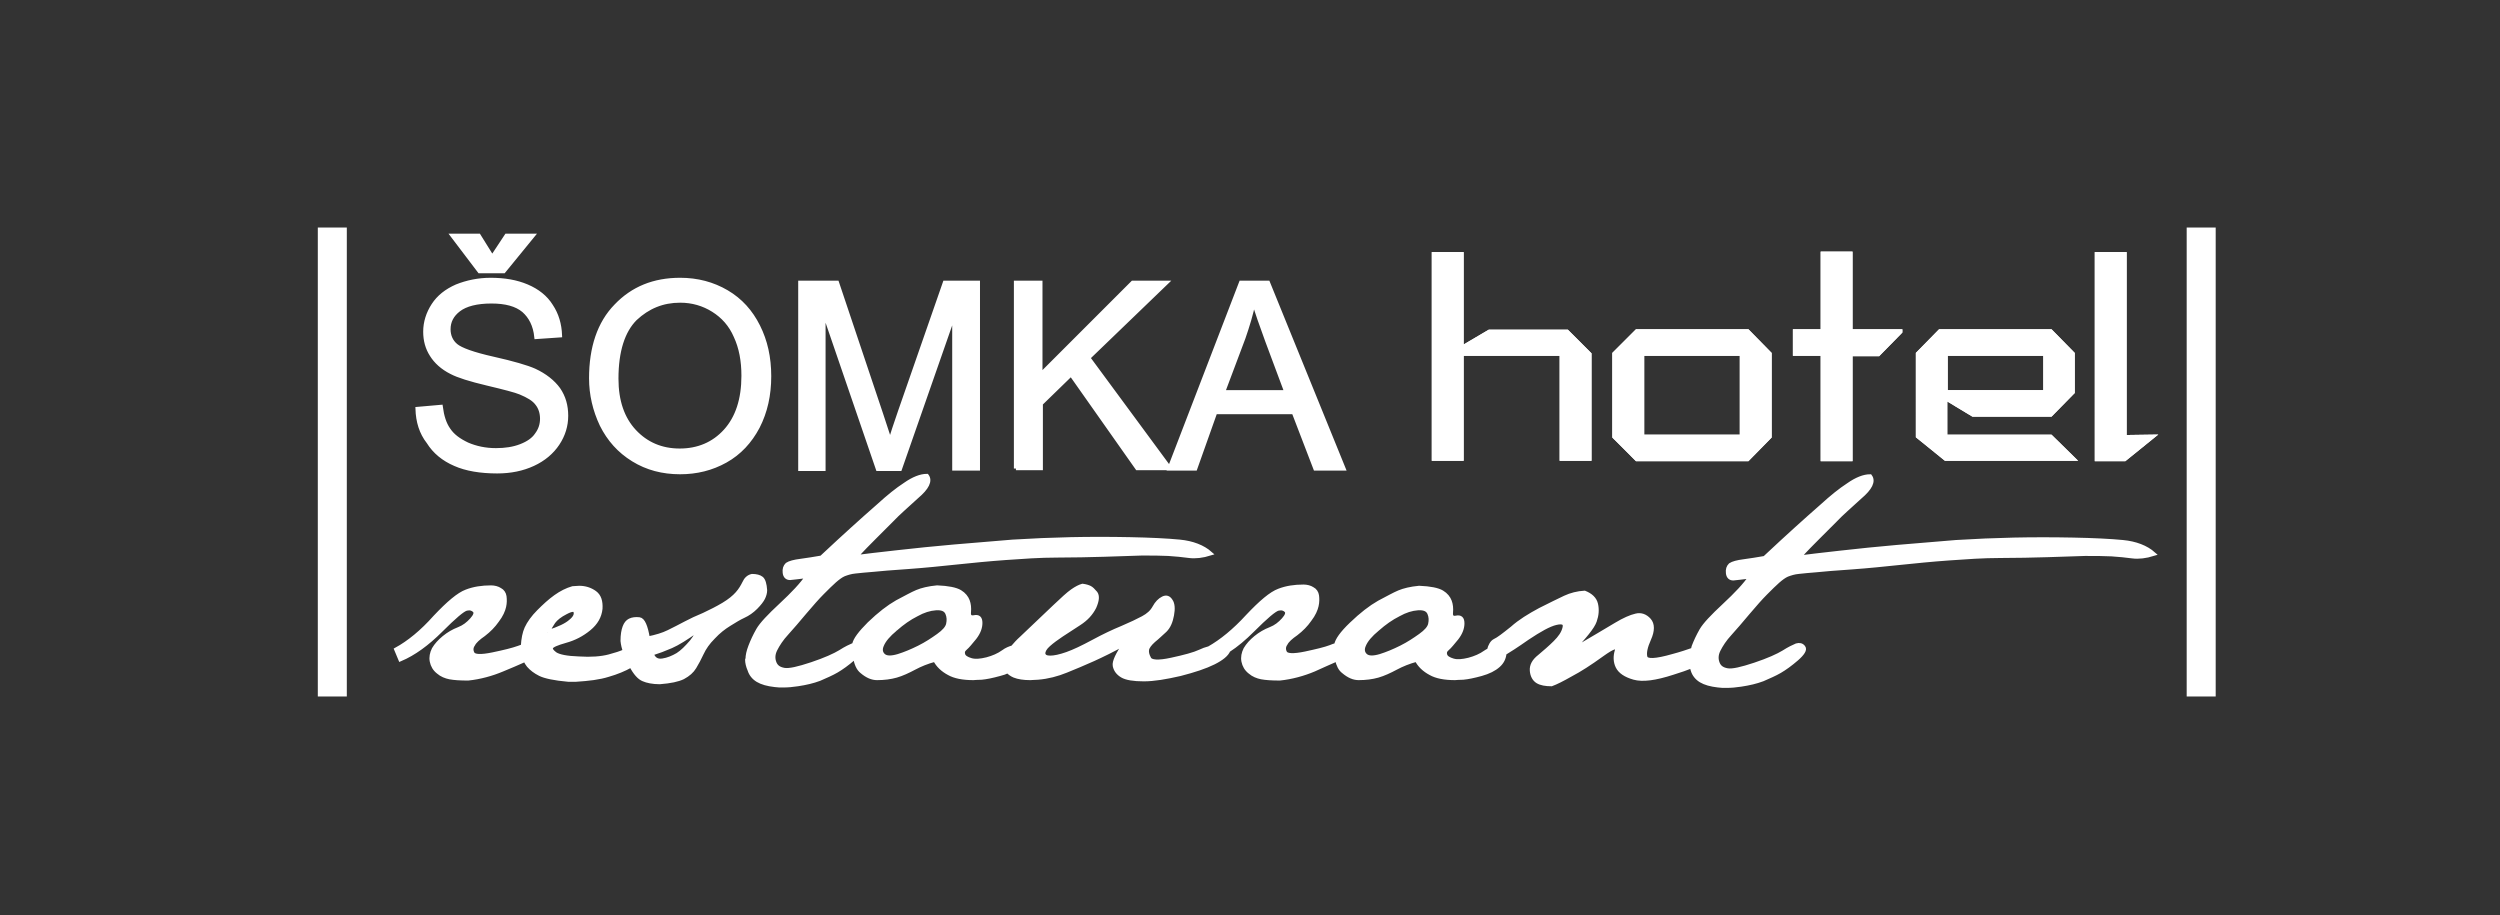
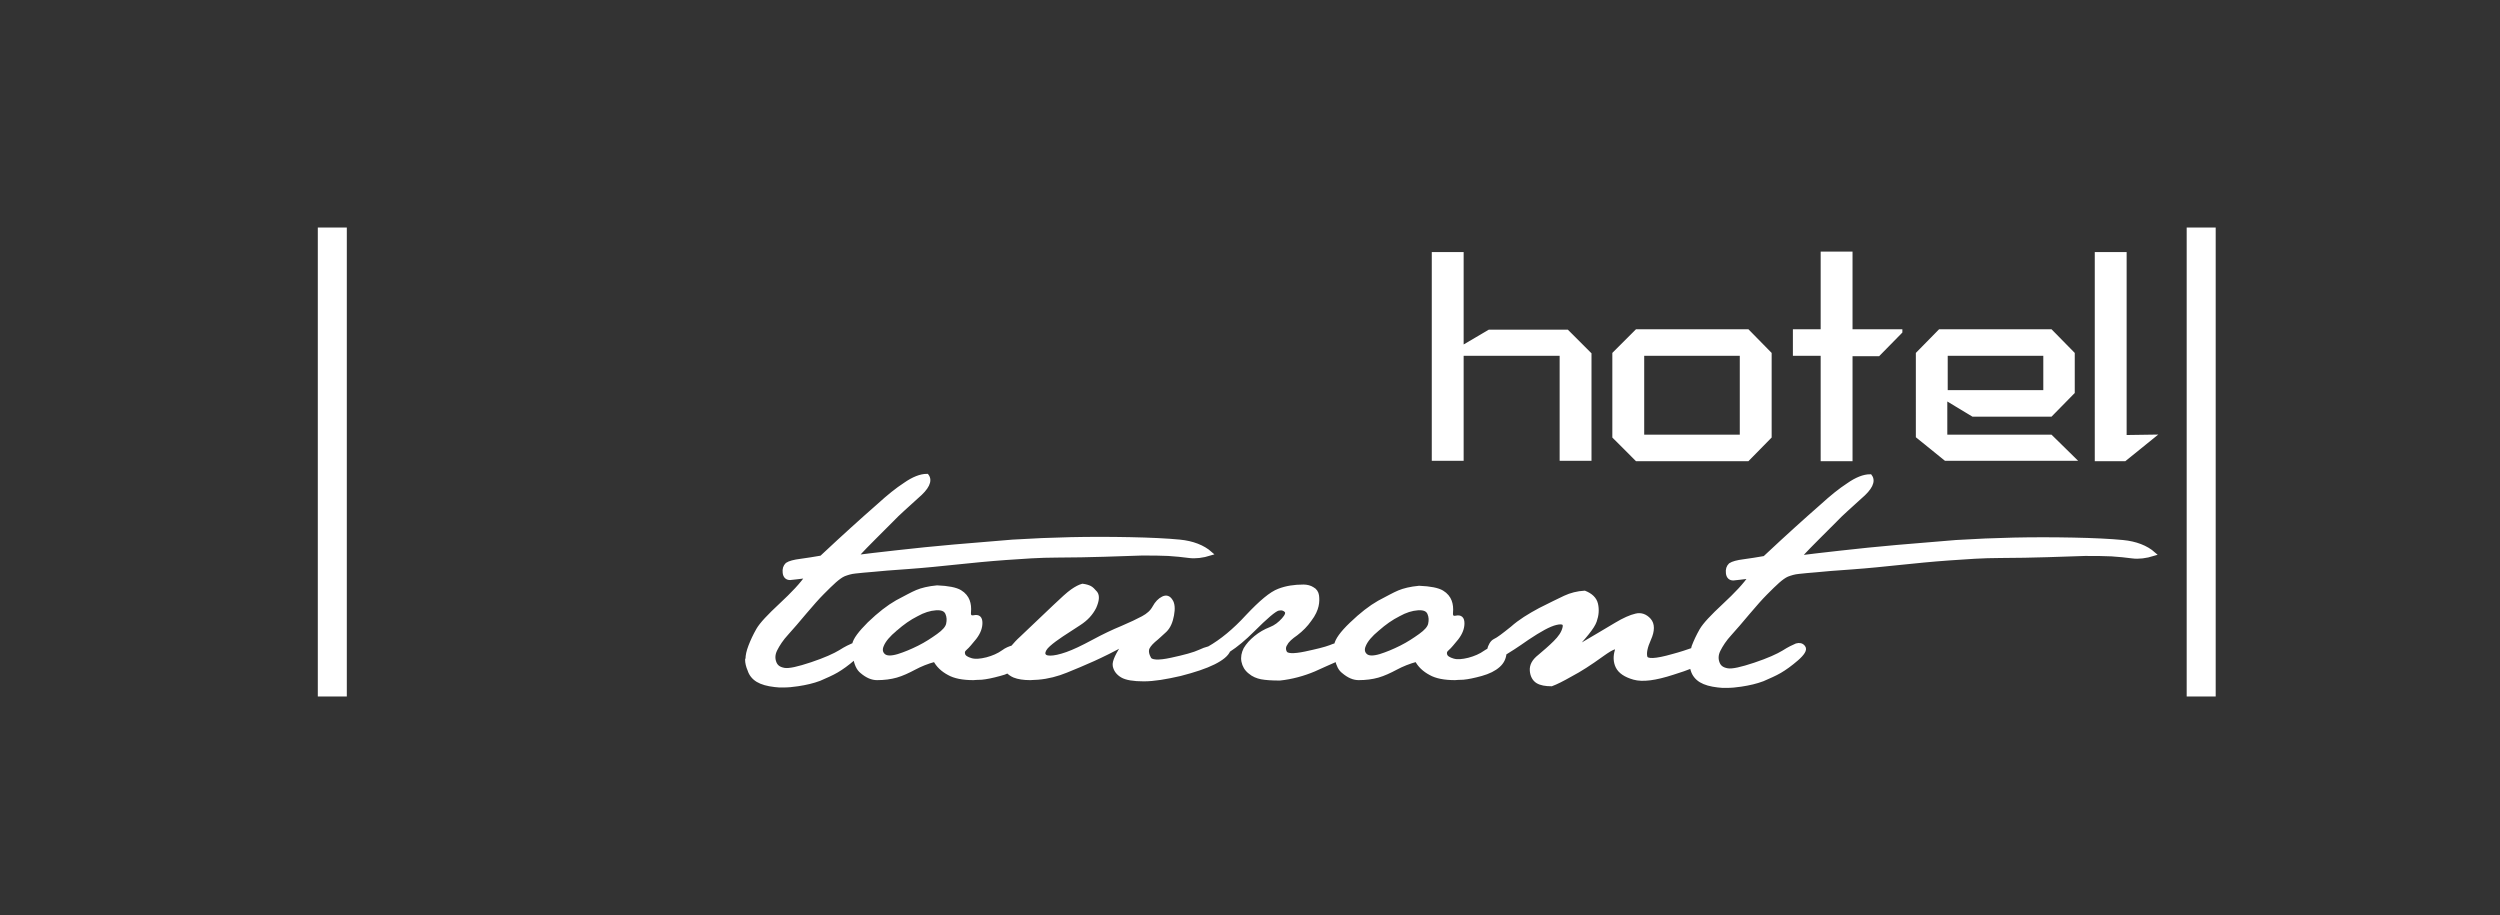
<svg xmlns="http://www.w3.org/2000/svg" version="1.1" id="Layer_1" x="0px" y="0px" viewBox="0 0 612 224" style="enable-background:new 0 0 612 224;" xml:space="preserve">
  <rect x="0" y="0" width="612" height="224" fill="#333333" stroke="none" />
  <style type="text/css">
	.st0{fill:#FFFFFF;stroke:#FFFFFF;stroke-width:1;stroke-miterlimit:22.926;}
	.st1{fill:#FFFFFF;stroke:#FFFFFF;stroke-miterlimit:10;}
	.st2{fill-rule:evenodd;clip-rule:evenodd;fill:#FFFFFF;stroke:#FFFFFF;stroke-miterlimit:10;}
</style>
-   <path class="st0" d="M526.9,106.9l-6.8,5.5h-6.8V62.2h6.8V107L526.9,106.9z M500.7,96v-9.4h-24.4V96H500.7z M507.5,112.3h-31.2  l-6.8-5.5V86.6l5.4-5.5h27.1l5.4,5.5V96l-5.4,5.5h-19l-6.8-4.1v9.5h25.8L507.5,112.3z M465.2,81.2l-5.4,5.5h-6.8v25.7h-6.8V86.6  h-6.8v-5.5h6.8v-19h6.8v19H465.2z M426.4,106.9V86.6H402v20.3H426.4z M433.2,106.9l-5.4,5.5h-27.1l-5.5-5.5V86.6l5.5-5.5h27.1  l5.4,5.5V106.9z M389.1,112.3h-6.8V86.6h-24.5v25.7h-6.8V62.2h6.8v23l6.8-4h19l5.5,5.5V112.3z" />
  <path class="st1" d="M526.9,106.9l-6.8,5.5h-6.8V62.2h6.8V107L526.9,106.9z M500.7,96v-9.4h-24.4V96H500.7z M507.5,112.3h-31.2  l-6.8-5.5V86.6l5.4-5.5h27.1l5.4,5.5V96l-5.4,5.5h-19l-6.8-4.1v9.5h25.8L507.5,112.3z M465.2,81.2l-5.4,5.5h-6.8v25.7h-6.8V86.6  h-6.8v-5.5h6.8v-19h6.8v19H465.2z M426.4,106.9V86.6H402v20.3H426.4z M433.2,106.9l-5.4,5.5h-27.1l-5.5-5.5V86.6l5.5-5.5h27.1  l5.4,5.5V106.9z M389.1,112.3h-6.8V86.6h-24.5v25.7h-6.8V62.2h6.8v23l6.8-4h19l5.5,5.5V112.3z" />
-   <path class="st1" d="M299.4,96h15.5l-4.7-12.6c-1.4-3.8-2.5-7-3.3-9.5c-0.6,3-1.5,5.9-2.5,8.8L299.4,96z M286.3,114.7l17.5-45.5h6.6  l18.5,45.5h-6.9l-5.3-13.8h-19.2l-4.9,13.8H286.3z M248.7,114.7V69.2h6v22.6l22.6-22.6h8.2l-19.1,18.4l19.9,27h-7.9l-16.2-23  l-7.4,7.2v15.8H248.7z M195.9,114.7V69.2h9l10.8,32.2c1,3,1.7,5.2,2.2,6.7c0.5-1.7,1.3-4.1,2.4-7.3l11-31.6h8.1v45.5h-5.8V76.7  l-13.3,38.1h-5.4L201.6,76v38.8H195.9z M150.9,92.7c0,5.5,1.5,9.8,4.4,12.9c2.9,3.1,6.6,4.7,11.1,4.7c4.5,0,8.3-1.6,11.2-4.8  c2.9-3.2,4.4-7.7,4.4-13.5c0-3.7-0.6-6.9-1.9-9.7c-1.2-2.8-3.1-4.9-5.5-6.4c-2.4-1.5-5.1-2.3-8.1-2.3c-4.3,0-7.9,1.5-11,4.4  C152.5,81,150.9,85.9,150.9,92.7z M144.7,92.6c0-7.5,2-13.5,6.1-17.7c4.1-4.3,9.3-6.4,15.7-6.4c4.2,0,8,1,11.4,3  c3.4,2,5.9,4.8,7.7,8.4c1.8,3.6,2.7,7.6,2.7,12.2c0,4.6-0.9,8.7-2.8,12.4c-1.9,3.6-4.5,6.4-7.9,8.3c-3.4,1.9-7.1,2.8-11.1,2.8  c-4.3,0-8.1-1-11.5-3.1c-3.4-2.1-5.9-4.9-7.7-8.5C145.6,100.4,144.7,96.6,144.7,92.6z M120.5,63l3.5-5.3h6.4l-7.1,8.7h-5.9l-6.6-8.7  h6.4L120.5,63z M102.2,100.1l5.7-0.5c0.3,2.3,0.9,4.2,1.9,5.6c1,1.5,2.5,2.6,4.6,3.6c2.1,0.9,4.4,1.4,7,1.4c2.3,0,4.3-0.3,6.1-1  c1.8-0.7,3.1-1.6,3.9-2.8c0.9-1.2,1.3-2.5,1.3-3.9c0-1.4-0.4-2.7-1.2-3.7c-0.8-1.1-2.2-1.9-4.1-2.7c-1.2-0.5-3.9-1.2-8.1-2.2  c-4.2-1-7.1-1.9-8.8-2.8c-2.2-1.1-3.8-2.6-4.8-4.2c-1.1-1.7-1.6-3.6-1.6-5.7c0-2.3,0.7-4.5,2-6.5c1.3-2,3.2-3.5,5.7-4.6  c2.5-1,5.3-1.6,8.3-1.6c3.4,0,6.3,0.5,8.9,1.6c2.6,1.1,4.6,2.7,5.9,4.8c1.4,2.1,2.1,4.5,2.2,7.2l-5.8,0.4c-0.3-2.9-1.4-5-3.1-6.5  c-1.8-1.5-4.4-2.2-7.9-2.2c-3.6,0-6.3,0.7-8,2c-1.7,1.3-2.5,2.9-2.5,4.8c0,1.6,0.6,3,1.8,4c1.2,1,4.2,2.1,9.1,3.2  c4.9,1.1,8.3,2.1,10.1,2.9c2.6,1.2,4.6,2.8,5.9,4.6c1.3,1.9,1.9,4,1.9,6.5c0,2.4-0.7,4.7-2.1,6.8c-1.4,2.1-3.4,3.8-6,5  c-2.6,1.2-5.5,1.8-8.8,1.8c-4.1,0-7.6-0.6-10.3-1.8c-2.8-1.2-5-3-6.5-5.4C103.1,105.9,102.3,103.2,102.2,100.1z" />
  <path class="st1" d="M219.2,154c-1.7,1.4-2.8,2.7-3.3,3.9c-0.5,1.1-0.3,2,0.4,2.6c0.7,0.6,1.9,0.6,3.6,0.1c1.6-0.5,3.3-1.2,5.1-2.1  c1.8-0.9,3.3-1.9,4.7-2.9c1.4-1,2.2-1.9,2.4-2.8c0.2-0.9,0.2-1.8-0.2-2.7c-0.4-0.9-1.3-1.3-2.8-1.2c-1.5,0.1-3.1,0.6-4.7,1.5  C222.6,151.3,220.9,152.5,219.2,154 M337.2,154c-1.7,1.4-2.8,2.7-3.3,3.9c-0.5,1.1-0.3,2,0.4,2.6c0.7,0.6,1.9,0.6,3.6,0.1  c1.6-0.5,3.3-1.2,5.1-2.1c1.8-0.9,3.3-1.9,4.7-2.9c1.4-1,2.2-1.9,2.4-2.8c0.2-0.9,0.2-1.8-0.2-2.7c-0.4-0.9-1.3-1.3-2.8-1.2  c-1.5,0.1-3.1,0.6-4.7,1.5C340.6,151.3,338.9,152.5,337.2,154z M414.6,158.3c0.5-1.3,1.1-2.6,1.9-4c0.8-1.4,2.7-3.4,5.6-6.1  c2.9-2.7,5.1-5,6.5-7.1c-2.1,0.3-3.6,0.4-4.3,0.5c-0.7,0-1.2-0.4-1.3-1.3c-0.1-0.9,0.1-1.5,0.6-2c0.6-0.4,1.7-0.7,3.3-0.9  c1.6-0.2,3.3-0.5,5.1-0.8c3.1-2.9,5.7-5.3,7.7-7.1c2-1.8,4.1-3.7,6.4-5.7c2.3-2.1,4.4-3.8,6.4-5.1c2-1.4,3.8-2.1,5.3-2.1  c0.9,1.2,0.1,2.9-2.5,5.1c-2.5,2.3-4.6,4.1-6,5.6c-1.5,1.5-2.9,2.9-4.3,4.3c-1.4,1.4-3,3-4.7,4.9c2.3-0.3,5.7-0.7,10.2-1.2  c4.5-0.5,9.2-1,13.9-1.4c4.8-0.4,9.5-0.8,14.4-1.2c4.8-0.3,9.6-0.5,14.2-0.6c4.6-0.1,9.5-0.1,14.5,0c5,0.1,9.1,0.3,12.2,0.6  c3.1,0.3,5.7,1.3,7.5,2.9c-1.9,0.6-3.7,0.8-5.2,0.6c-1.6-0.2-3.3-0.4-5.1-0.5c-1.8-0.1-4-0.1-6.5-0.1c-2.5,0.1-5.6,0.2-9.2,0.3  c-3.6,0.1-7.5,0.2-11.6,0.2c-4.1,0-8.3,0.3-12.5,0.6c-4.2,0.3-8.2,0.7-12,1.1c-3.8,0.4-7.7,0.8-11.8,1.1c-4.1,0.3-7,0.5-8.7,0.7  c-1.7,0.1-3.1,0.3-4.3,0.4c-1.1,0.1-2,0.4-2.8,0.7c-0.7,0.3-1.5,0.9-2.3,1.6c-0.8,0.7-1.8,1.7-3,2.9c-1.2,1.2-2.6,2.8-4.3,4.8  c-1.7,2-3.1,3.7-4.4,5.1c-1.3,1.4-2.2,2.8-2.8,4c-0.6,1.2-0.6,2.3-0.2,3.3c0.4,1,1.2,1.5,2.4,1.7c1.2,0.2,3.4-0.3,6.7-1.4  c3.3-1.1,5.7-2.2,7-3c1.4-0.9,2.5-1.4,3.2-1.7c0.7-0.2,1.3-0.1,1.7,0.5c0.4,0.5-0.2,1.5-1.7,2.8c-1.5,1.3-2.9,2.3-4.1,3  c-1.2,0.7-2.6,1.3-4.2,2c-1.6,0.6-3.3,1-5.3,1.3c-1.3,0.2-2.4,0.3-3.6,0.3c-0.7,0-1.4,0-2-0.1c-1.8-0.2-3.2-0.6-4.2-1.2  c-1-0.6-1.7-1.5-2-2.5c-0.1-0.3-0.2-0.7-0.3-1c-1.2,0.5-2.7,1-4.6,1.6c-4.3,1.4-7.4,1.8-9.5,1.2c-2.1-0.6-3.4-1.5-4-2.7  c-0.6-1.2-0.6-2.6-0.2-3.9c0.4-1.4-0.8-1.1-3.7,1c-2.9,2.1-5.4,3.7-7.5,4.8c-2.1,1.2-3.7,2-4.8,2.4c-1.4,0-2.6-0.2-3.4-0.7  c-0.8-0.5-1.3-1.4-1.4-2.6c-0.1-1.3,0.5-2.4,1.9-3.5c1.3-1.1,2.6-2.2,3.8-3.4c1.2-1.2,2-2.3,2.3-3.6c0.3-1.2-0.4-1.6-2.1-1.2  c-1.7,0.4-4,1.7-7,3.7c-2.7,1.9-4.6,3.1-5.6,3.7c-0.1,1.2-0.6,2.2-1.5,3c-1,0.9-2.4,1.6-4.2,2.1c-1.8,0.5-3.3,0.8-4.4,0.9  c-1.1,0-1.8,0.1-2,0.1c-2.6,0-4.6-0.4-6-1.2c-1.5-0.8-2.7-1.9-3.4-3.3c-1.9,0.5-3.6,1.2-5.1,2c-1.5,0.8-3,1.5-4.4,1.9  c-1.4,0.4-3,0.6-4.7,0.6c-1.2,0-2.4-0.5-3.7-1.6c-0.8-0.6-1.3-1.6-1.6-3c-2,0.9-3.9,1.7-5.6,2.5c-2.6,1.1-5.5,1.9-8.4,2.2  c-2,0-3.4-0.1-4.5-0.3c-1-0.2-2-0.6-2.8-1.3c-0.9-0.7-1.4-1.6-1.6-2.6c-0.2-1,0-2,0.5-3c0.6-1,1.4-1.9,2.5-2.8  c1.1-0.9,2.3-1.6,3.6-2.1c1.3-0.5,2.3-1.3,3.2-2.3c0.9-1,1.1-1.7,0.7-2.2c-0.5-0.5-1.1-0.7-2-0.5c-0.9,0.2-3,2-6.3,5.3  c-2,2-3.9,3.6-5.9,4.9l0,0c-0.4,1-1.6,2-3.6,3c-2,1-4.7,1.9-8.2,2.8c-3.5,0.8-6.4,1.3-8.9,1.3c-2.5,0-4.3-0.3-5.3-0.9  c-1-0.6-1.6-1.4-1.8-2.4c-0.2-1,0.7-2.9,2.6-5.6c-3,1.7-5.7,3-7.9,4c-2.2,1-4.4,1.9-6.6,2.8c-2.2,0.9-4.5,1.5-6.9,1.7  c-0.7,0-1.3,0.1-1.9,0.1c-1.6,0-2.9-0.2-3.9-0.6c-0.7-0.3-1.2-0.7-1.6-1.1c-0.6,0.3-1.2,0.5-2,0.7c-1.8,0.5-3.3,0.8-4.4,0.9  c-1.1,0-1.8,0.1-2,0.1c-2.6,0-4.6-0.4-6-1.2c-1.5-0.8-2.7-1.9-3.4-3.3c-1.9,0.5-3.6,1.2-5.1,2c-1.5,0.8-3,1.5-4.4,1.9  c-1.4,0.4-3,0.6-4.7,0.6c-1.2,0-2.4-0.5-3.7-1.6c-0.9-0.7-1.4-1.9-1.7-3.6c-0.1,0.1-0.3,0.2-0.4,0.4c-1.5,1.3-2.9,2.3-4.1,3  c-1.2,0.7-2.6,1.3-4.2,2c-1.6,0.6-3.3,1-5.3,1.3c-1.3,0.2-2.4,0.3-3.6,0.3c-0.7,0-1.4,0-2-0.1c-1.8-0.2-3.2-0.6-4.2-1.2  c-1-0.6-1.7-1.5-2-2.5c-0.4-0.9-0.6-1.8-0.6-2.5c0,0,0-0.1,0.1-0.2c0-0.8,0.2-1.8,0.7-3.1c0.5-1.3,1.1-2.6,1.9-4  c0.8-1.4,2.7-3.4,5.6-6.1c2.9-2.7,5.1-5,6.5-7.1c-2.1,0.3-3.6,0.4-4.3,0.5c-0.7,0-1.2-0.4-1.3-1.3c-0.1-0.9,0.1-1.5,0.6-2  c0.6-0.4,1.7-0.7,3.3-0.9c1.6-0.2,3.3-0.5,5.1-0.8c3.1-2.9,5.7-5.3,7.7-7.1c2-1.8,4.1-3.7,6.4-5.7c2.3-2.1,4.4-3.8,6.4-5.1  c2-1.4,3.8-2.1,5.3-2.1c0.9,1.2,0.1,2.9-2.5,5.1c-2.5,2.3-4.6,4.1-6,5.6c-1.5,1.5-2.9,2.9-4.3,4.3c-1.4,1.4-3,3-4.7,4.9  c2.3-0.3,5.7-0.7,10.2-1.2c4.5-0.5,9.2-1,13.9-1.4c4.8-0.4,9.5-0.8,14.4-1.2c4.8-0.3,9.6-0.5,14.2-0.6c4.6-0.1,9.5-0.1,14.5,0  c5,0.1,9.1,0.3,12.2,0.6c3.1,0.3,5.7,1.3,7.5,2.9c-1.9,0.6-3.7,0.8-5.2,0.6c-1.6-0.2-3.3-0.4-5.1-0.5c-1.8-0.1-4-0.1-6.5-0.1  c-2.5,0.1-5.6,0.2-9.2,0.3c-3.6,0.1-7.5,0.2-11.6,0.2c-4.1,0-8.3,0.3-12.5,0.6c-4.2,0.3-8.2,0.7-12,1.1c-3.8,0.4-7.7,0.8-11.8,1.1  c-4.1,0.3-7,0.5-8.7,0.7c-1.7,0.1-3.1,0.3-4.3,0.4c-1.1,0.1-2,0.4-2.8,0.7c-0.7,0.3-1.5,0.9-2.3,1.6c-0.8,0.7-1.8,1.7-3,2.9  c-1.2,1.2-2.6,2.8-4.3,4.8c-1.7,2-3.1,3.7-4.4,5.1c-1.3,1.4-2.2,2.8-2.8,4c-0.6,1.2-0.6,2.3-0.2,3.3c0.4,1,1.2,1.5,2.4,1.7  c1.2,0.2,3.4-0.3,6.7-1.4c3.3-1.1,5.7-2.2,7-3c1.4-0.9,2.5-1.4,3.2-1.7c0.1,0,0.1,0,0.2-0.1c0.2-1.2,1.5-2.9,3.7-5.1  c2.5-2.4,4.7-4.1,6.8-5.3c2.1-1.1,3.7-2,4.9-2.5c1.2-0.5,2.8-0.9,4.9-1.1c2.7,0.1,4.6,0.5,5.6,1.1c1,0.6,1.6,1.4,1.9,2.2  c0.3,0.8,0.4,1.7,0.3,2.8c-0.1,1,0.4,1.4,1.3,1.2c1-0.2,1.5,0.2,1.5,1.4c0,1.1-0.4,2.3-1.4,3.6c-1,1.2-1.7,2.1-2.3,2.6  c-0.6,0.5-0.7,1-0.5,1.6c0.2,0.6,0.9,1,1.9,1.3c1,0.3,2.3,0.2,3.9-0.2c1.5-0.4,2.9-1,4-1.8c0.8-0.6,1.6-0.9,2.3-1.1  c0.6-0.7,1.3-1.5,2.2-2.3c3.5-3.3,6.2-5.9,8.1-7.7c1.9-1.8,3.3-3.1,4.3-3.8c1-0.7,1.8-1.1,2.5-1.3c0.8,0.1,1.4,0.3,1.8,0.5  c0.4,0.2,0.8,0.6,1.4,1.3c0.5,0.7,0.4,1.8-0.3,3.4c-0.8,1.6-2,2.9-3.7,4c-1.7,1.1-3.1,2-4.3,2.8c-1.2,0.8-2.3,1.6-3.2,2.4  c-0.9,0.8-1.3,1.5-1.3,2.2c0.1,0.7,0.7,1,1.7,1c1,0,2.4-0.3,4.1-0.9c1.7-0.6,3.8-1.6,6.4-3c2.6-1.4,4.9-2.5,7.1-3.4  c2.1-0.9,3.8-1.7,5.1-2.4c1.3-0.7,2.2-1.5,2.8-2.6c0.6-1.1,1.3-1.8,2.1-2.2c0.8-0.4,1.4-0.2,1.9,0.6c0.5,0.7,0.6,1.9,0.3,3.5  c-0.3,1.6-0.8,2.8-1.7,3.7c-0.9,0.8-1.8,1.7-2.8,2.5c-0.9,0.8-1.5,1.6-1.6,2.2c-0.1,0.6,0,1.3,0.5,2.2c0.4,0.9,2.3,1,5.5,0.3  c3.2-0.7,5.5-1.3,7-2c0.6-0.3,1.4-0.6,2.2-0.8c3-1.7,6.2-4.3,9.4-7.8c3.3-3.5,5.8-5.6,7.7-6.3c1.8-0.7,3.8-1,6-1  c0.8,0,1.6,0.2,2.2,0.6c0.6,0.3,1,0.9,1.1,1.6c0.1,0.8,0.1,1.6-0.1,2.5c-0.2,0.9-0.7,2.1-1.7,3.4c-0.9,1.3-2,2.4-3.3,3.4  c-1.3,0.9-2.2,1.7-2.6,2.5c-0.5,0.7-0.5,1.5-0.1,2.2c0.4,0.7,2,0.8,4.9,0.2c2.8-0.6,4.9-1.1,6.2-1.6c0.5-0.2,1-0.4,1.4-0.5  c0.2-1.2,1.4-2.9,3.7-5.1c2.5-2.4,4.7-4.1,6.8-5.3c2.1-1.1,3.7-2,4.9-2.5c1.2-0.5,2.8-0.9,4.9-1.1c2.7,0.1,4.6,0.5,5.6,1.1  c1,0.6,1.6,1.4,1.9,2.2c0.3,0.8,0.4,1.7,0.3,2.8c-0.1,1,0.4,1.4,1.3,1.2c1-0.2,1.5,0.2,1.5,1.4c0,1.1-0.4,2.3-1.4,3.6  c-1,1.2-1.7,2.1-2.3,2.6c-0.6,0.5-0.7,1-0.5,1.6c0.2,0.6,0.9,1,1.9,1.3c1,0.3,2.3,0.2,3.9-0.2c1.5-0.4,2.9-1,4-1.8  c0.3-0.2,0.6-0.4,0.9-0.5c0.3-1.2,0.8-2,1.4-2.3c0.9-0.4,2.3-1.5,4.3-3.1c1.9-1.7,4.2-3.1,6.8-4.5c2.6-1.3,4.6-2.3,6.1-3  c1.5-0.7,3.1-1.1,4.8-1.2c1.5,0.6,2.5,1.5,2.8,2.8c0.3,1.3,0.2,2.7-0.3,4.1c-0.5,1.5-2.5,3.9-5.8,7.4c5.3-3.1,9-5.3,11-6.5  c2-1.2,3.6-1.9,4.9-2.2c1.2-0.3,2.3,0.1,3.2,1.1c0.9,1,0.9,2.6,0,4.6c-0.9,2-1.2,3.5-0.9,4.5c0.3,1,2.5,0.9,6.7-0.3  c1.9-0.5,3.7-1.1,5.1-1.6C414.4,159,414.5,158.6,414.6,158.3z" />
-   <path class="st1" d="M134,154.8c2.9-0.9,4.7-1.8,5.7-2.7c1-0.8,1.4-1.6,1.2-2.3c-0.1-0.7-0.9-0.7-2.4,0.1c-1.4,0.7-2.4,1.5-3,2.3  C135,152.9,134.5,153.8,134,154.8 M159.5,160c0.5,1.4,1.4,1.9,2.7,1.7c1.3-0.2,2.5-0.7,3.7-1.4c1.1-0.7,2.2-1.8,3.4-3.2  c1.1-1.4,1.6-2.4,1.5-2.9c-2.8,2-4.9,3.3-6.5,4C162.7,158.9,161.1,159.5,159.5,160z M152.4,156.9c0-1.5,0.2-2.6,0.5-3.4  c0.3-0.8,0.7-1.3,1.3-1.6c0.6-0.3,1.4-0.4,2.3-0.3c0.9,0.1,1.6,1.7,2.1,4.7c2-0.4,3.7-0.9,5.1-1.6c1.4-0.7,2.8-1.4,4.1-2.1  c1.3-0.7,2.8-1.4,4.5-2.1c1.7-0.8,3.3-1.6,4.8-2.5c1.5-0.9,2.6-1.8,3.4-2.7c0.8-0.9,1.3-1.8,1.7-2.6c0.4-0.9,1-1.5,1.9-1.7  c1,0,1.8,0.2,2.3,0.6c0.5,0.4,0.8,1.4,0.9,2.9c0,0.6-0.2,1.3-0.5,1.9c-0.3,0.6-0.9,1.4-1.8,2.3c-0.9,0.9-1.9,1.6-3,2.1  c-1.1,0.5-2.2,1.2-3.5,2c-1.3,0.8-2.6,1.8-3.9,3.2c-1.3,1.3-2.2,2.6-2.8,3.9c-0.6,1.3-1.2,2.4-1.8,3.4c-0.6,1-1.5,1.8-2.8,2.5  c-1.2,0.6-3.1,1-5.7,1.2c-1.7,0-3.1-0.3-4-0.7c-1-0.4-2-1.5-3-3.4c-0.1,0-0.1,0.1-0.2,0.1c-1.4,0.8-3.3,1.6-5.4,2.2  c-2.2,0.7-4.8,1-7.9,1.2h-1.9c-3.4-0.3-5.7-0.8-6.9-1.4c-1.2-0.6-2.1-1.3-2.8-2.1c-0.3-0.4-0.6-0.8-0.8-1.4c-2,0.9-3.9,1.7-5.6,2.4  c-2.6,1.1-5.5,1.9-8.4,2.2c-2,0-3.4-0.1-4.5-0.3c-1-0.2-2-0.6-2.8-1.3c-0.9-0.7-1.4-1.6-1.6-2.6c-0.2-1,0-2,0.5-3  c0.6-1,1.4-1.9,2.5-2.8c1.1-0.9,2.3-1.6,3.6-2.1c1.3-0.5,2.3-1.3,3.2-2.3c0.9-1,1.1-1.7,0.7-2.2c-0.5-0.5-1.1-0.7-2-0.5  c-0.9,0.2-3,2-6.3,5.3c-3.3,3.3-6.6,5.7-9.9,7.1L97,159c3.1-1.7,6.3-4.3,9.5-7.9c3.3-3.5,5.8-5.6,7.7-6.3c1.8-0.7,3.8-1,6-1  c0.8,0,1.6,0.2,2.2,0.6c0.6,0.3,1,0.9,1.1,1.6c0.1,0.8,0.1,1.6-0.1,2.5c-0.2,0.9-0.7,2.1-1.7,3.4c-0.9,1.3-2,2.4-3.3,3.4  c-1.3,0.9-2.2,1.7-2.6,2.5c-0.5,0.7-0.5,1.5-0.1,2.2c0.4,0.7,2,0.8,4.9,0.2s4.9-1.1,6.3-1.6c0.4-0.1,0.7-0.3,1.1-0.4  c0.1-1.8,0.4-3.3,0.9-4.4c0.6-1.3,1.6-2.7,3-4.1c1.4-1.4,2.7-2.6,4.1-3.6c1.4-1,2.8-1.7,4.2-2.1l1.6-0.1c1.4,0,2.7,0.4,3.8,1.2  c1.1,0.8,1.5,2.1,1.4,3.9c-0.2,1.9-1.1,3.5-2.8,4.9c-1.7,1.4-3.6,2.4-5.8,3c-2.1,0.6-3.3,1.1-3.5,1.6c-0.2,0.5,0.2,1,1,1.6  c0.9,0.6,2.8,1,5.8,1.1c3,0.2,5.5,0,7.4-0.5c1.5-0.4,2.8-0.8,3.9-1.3C152.7,158.7,152.5,157.8,152.4,156.9z" />
  <rect x="78.3" y="56.2" class="st2" width="6.1" height="113.8" />
  <rect x="535.8" y="56.2" class="st2" width="6.1" height="113.8" />
</svg>